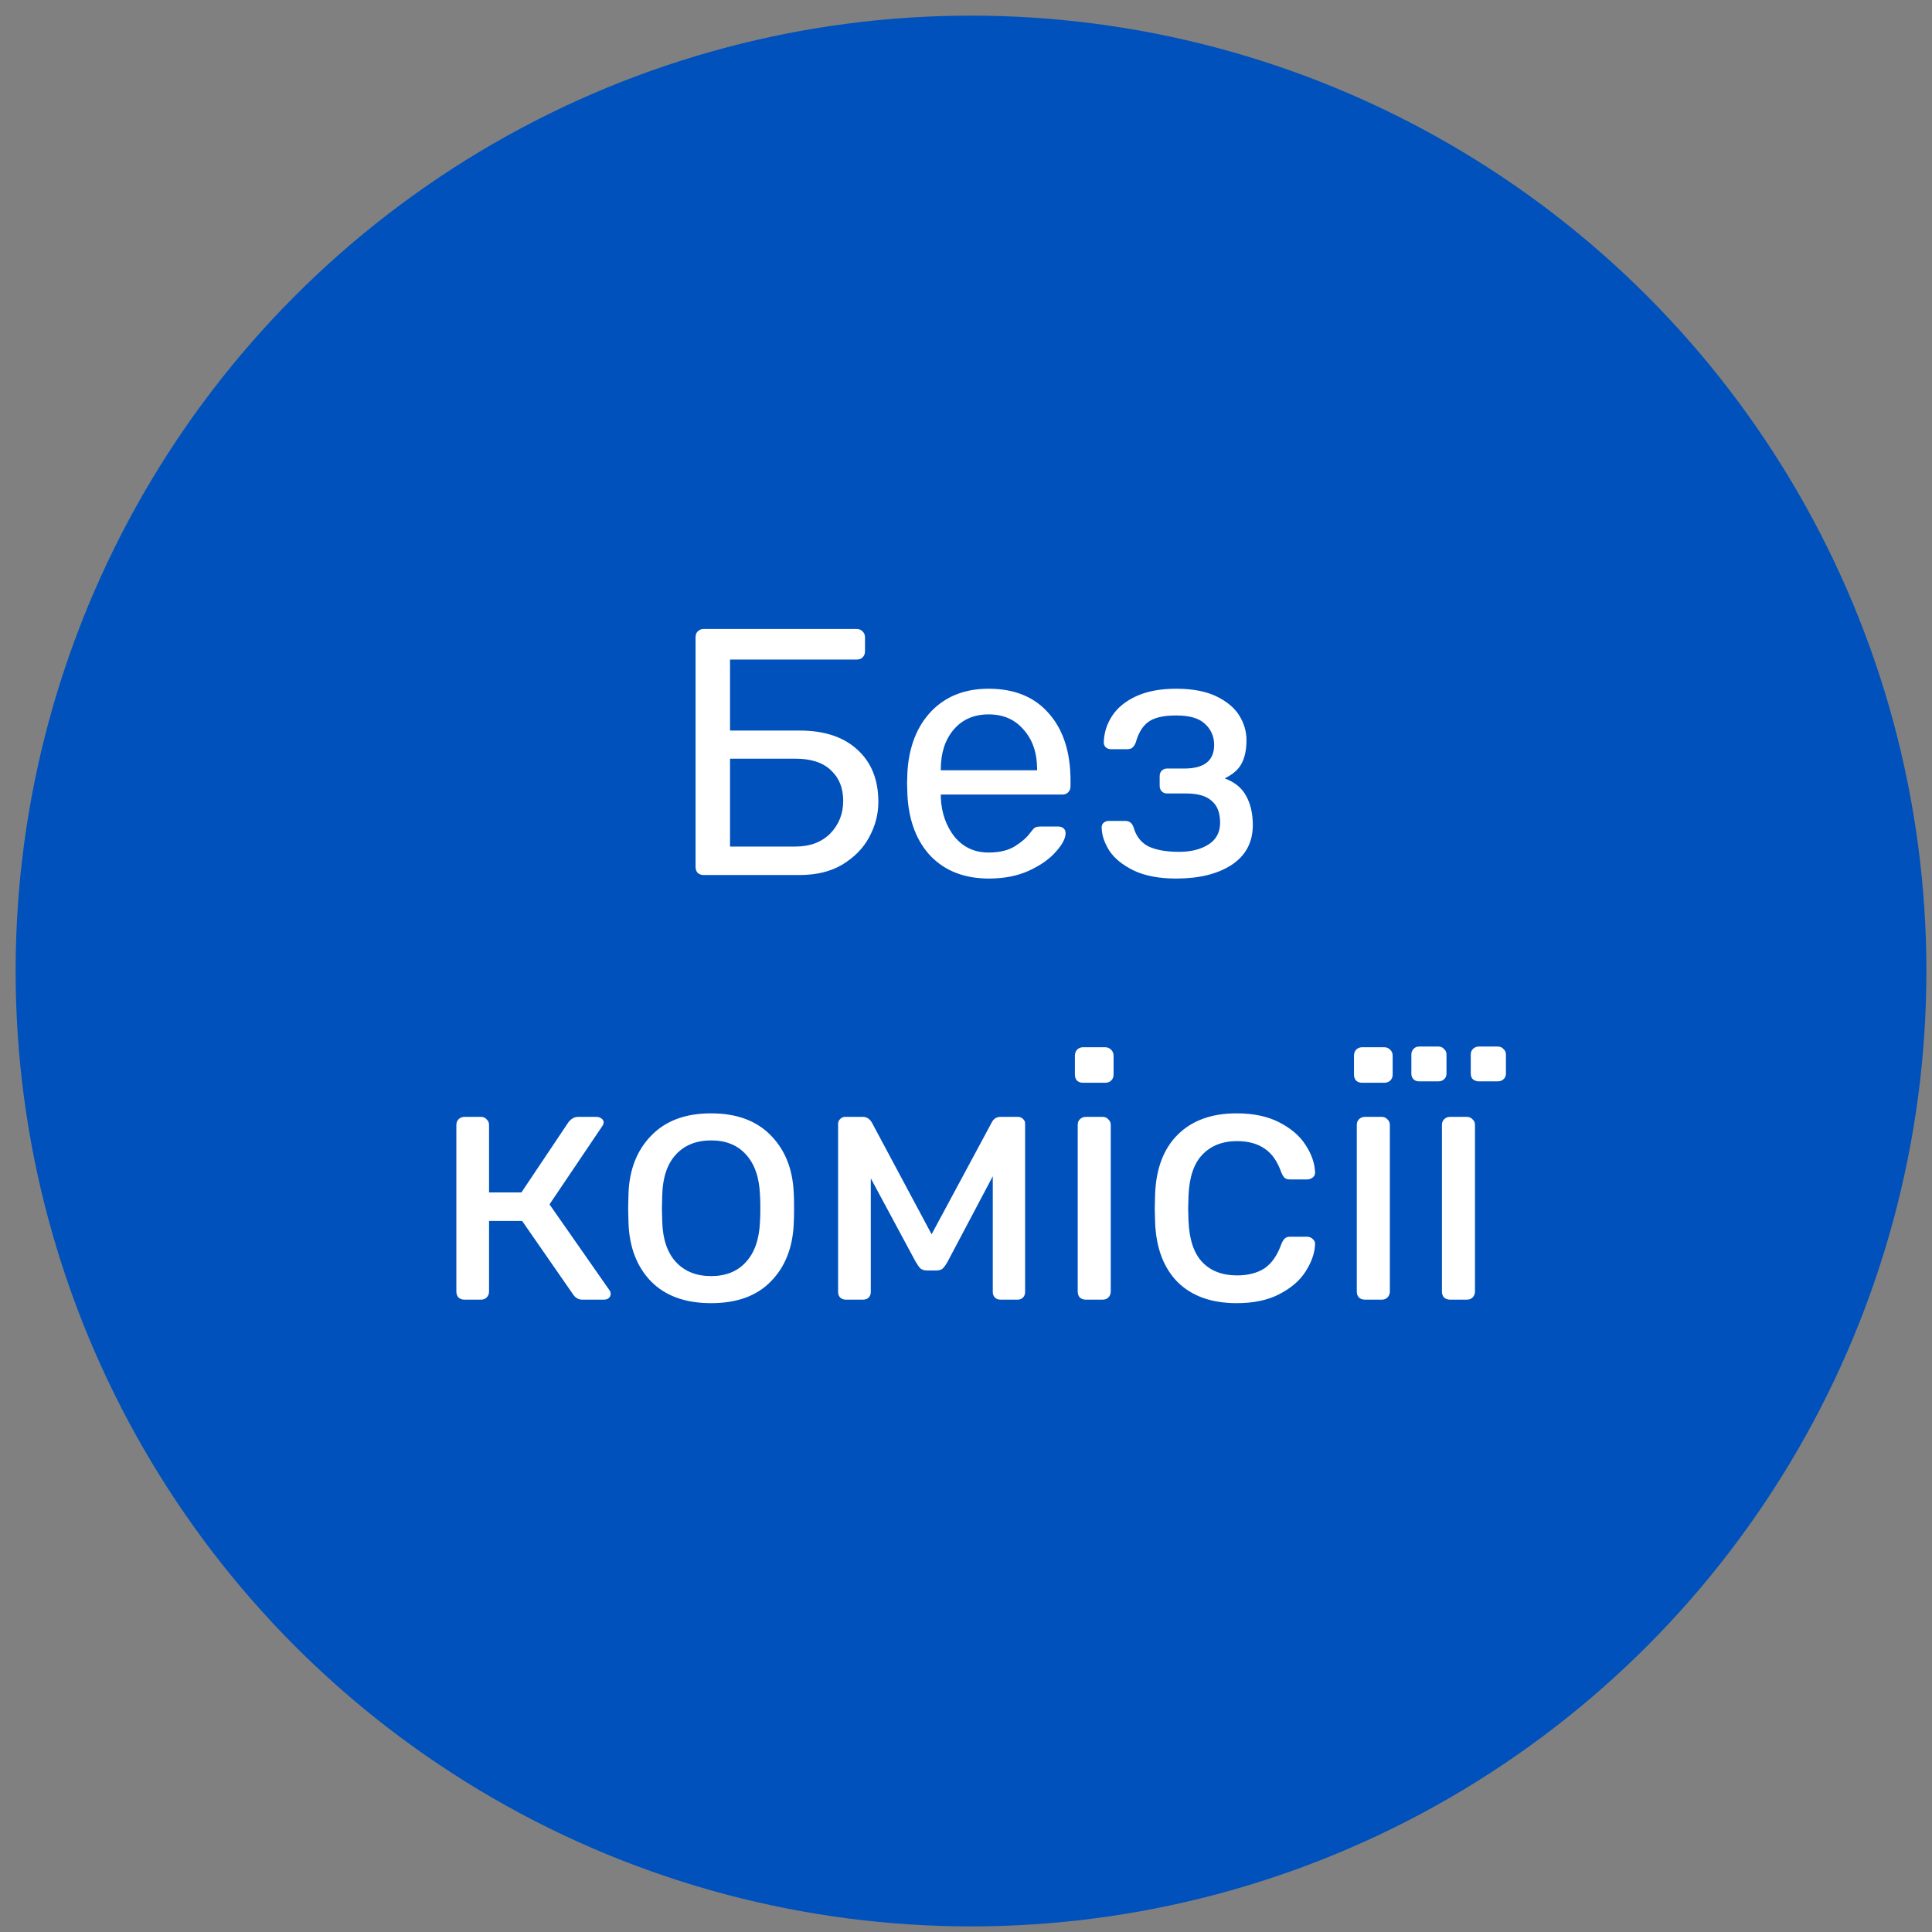
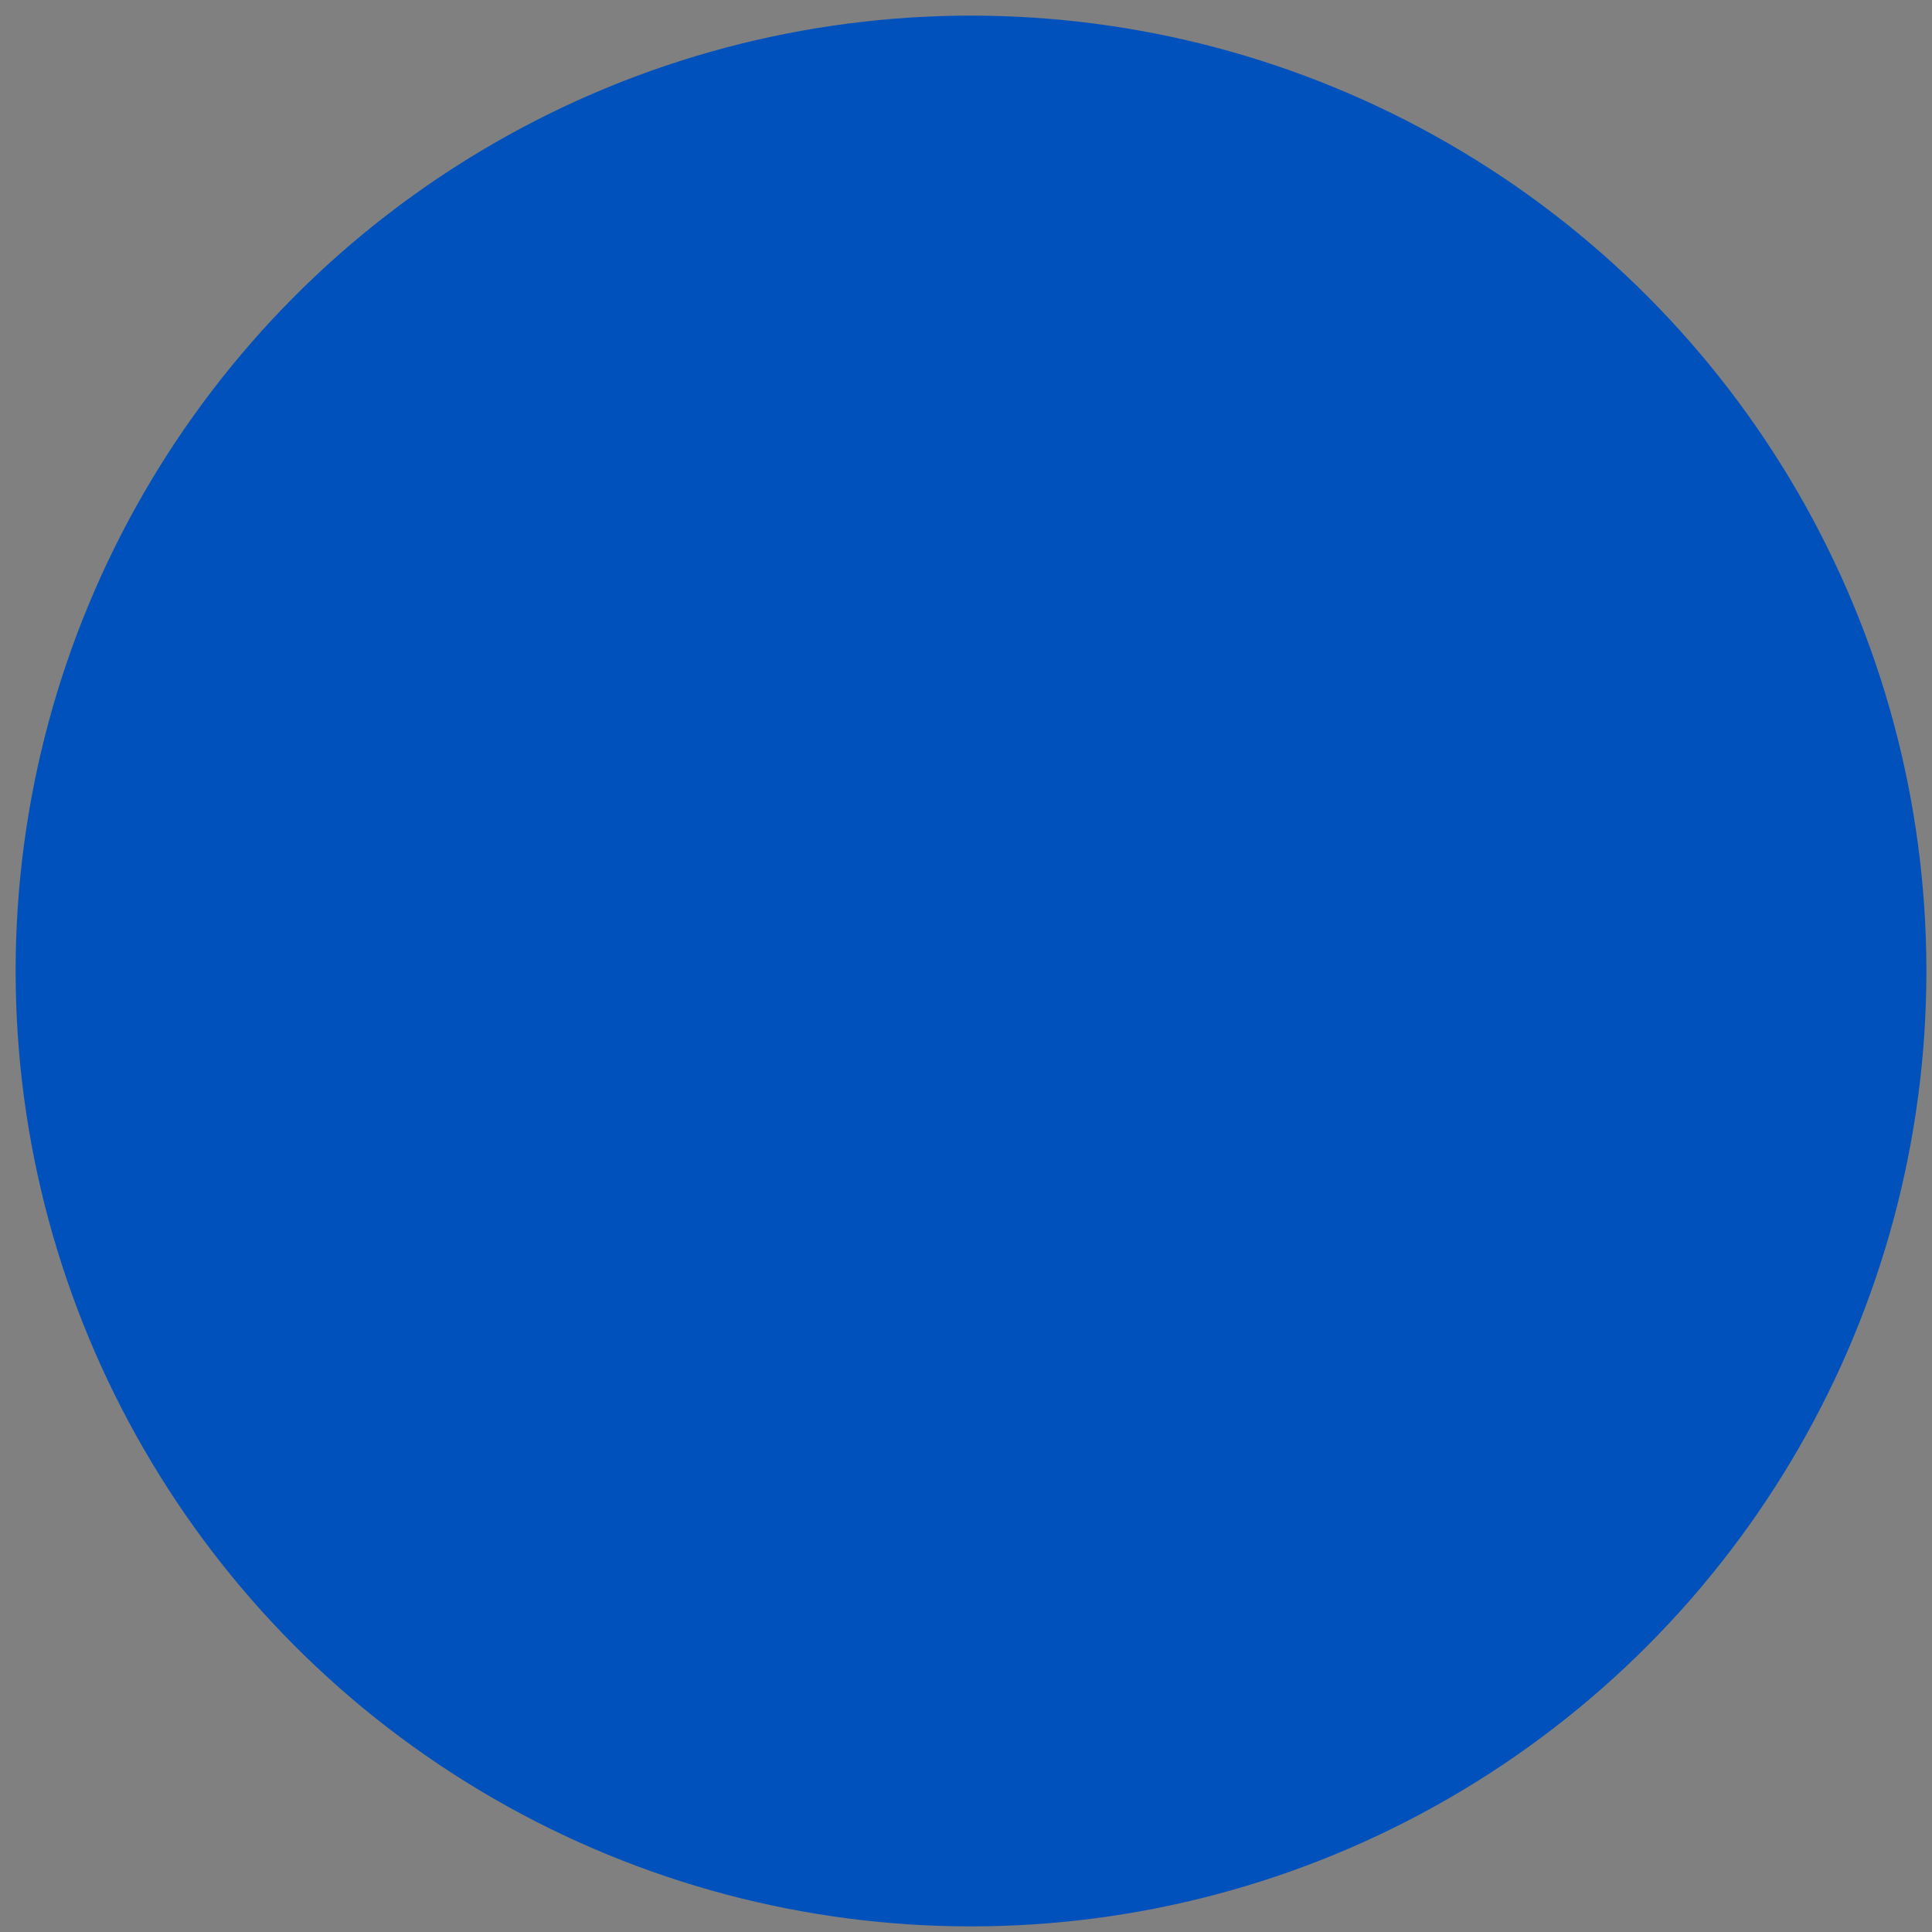
<svg xmlns="http://www.w3.org/2000/svg" width="91" height="91" viewBox="0 0 91 91" fill="none">
  <rect x="0" y="0" width="91" height="91" fill="#808080" stroke="none" />
  <circle cx="45.736" cy="45.736" r="45" fill="#0051BC" />
-   <path d="M33.143 41.215C33.033 41.215 32.939 41.182 32.862 41.116C32.795 41.039 32.762 40.945 32.762 40.835V30.023C32.762 29.901 32.795 29.808 32.862 29.741C32.939 29.664 33.033 29.625 33.143 29.625H40.346C40.467 29.625 40.561 29.664 40.627 29.741C40.704 29.808 40.743 29.901 40.743 30.023V30.685C40.743 30.795 40.704 30.889 40.627 30.966C40.561 31.033 40.467 31.066 40.346 31.066H34.385V34.41H37.663C38.833 34.41 39.744 34.714 40.395 35.321C41.047 35.917 41.372 36.734 41.372 37.772C41.372 38.346 41.229 38.898 40.942 39.427C40.666 39.946 40.246 40.377 39.683 40.719C39.131 41.05 38.458 41.215 37.663 41.215H33.143ZM37.465 39.874C38.149 39.874 38.695 39.67 39.104 39.262C39.512 38.842 39.716 38.329 39.716 37.722C39.716 37.115 39.523 36.635 39.137 36.281C38.762 35.917 38.204 35.735 37.465 35.735H34.385V39.874H37.465ZM46.582 41.381C45.445 41.381 44.534 41.033 43.85 40.338C43.177 39.632 42.807 38.671 42.741 37.457L42.724 36.894L42.741 36.348C42.818 35.156 43.193 34.206 43.867 33.5C44.551 32.793 45.45 32.44 46.565 32.44C47.791 32.44 48.74 32.832 49.413 33.616C50.087 34.388 50.423 35.437 50.423 36.762V37.043C50.423 37.153 50.385 37.247 50.307 37.325C50.241 37.391 50.153 37.424 50.042 37.424H44.313V37.573C44.347 38.29 44.562 38.903 44.959 39.411C45.368 39.907 45.903 40.156 46.565 40.156C47.073 40.156 47.487 40.056 47.807 39.858C48.138 39.648 48.381 39.433 48.536 39.212C48.635 39.08 48.707 39.002 48.751 38.98C48.806 38.947 48.9 38.931 49.032 38.931H49.844C49.943 38.931 50.026 38.958 50.092 39.013C50.158 39.069 50.191 39.146 50.191 39.245C50.191 39.488 50.037 39.781 49.728 40.123C49.43 40.465 49.005 40.763 48.453 41.017C47.912 41.26 47.288 41.381 46.582 41.381ZM48.85 36.281V36.232C48.85 35.47 48.641 34.852 48.221 34.377C47.813 33.892 47.261 33.649 46.565 33.649C45.87 33.649 45.318 33.892 44.91 34.377C44.512 34.852 44.313 35.47 44.313 36.232V36.281H48.85ZM55.4 41.381C54.594 41.381 53.926 41.254 53.396 41C52.878 40.746 52.497 40.437 52.254 40.073C52.022 39.709 51.901 39.35 51.89 38.997V38.964C51.89 38.875 51.923 38.804 51.989 38.748C52.055 38.693 52.133 38.666 52.221 38.666H52.999C53.198 38.666 53.33 38.77 53.396 38.98C53.518 39.4 53.755 39.698 54.108 39.874C54.473 40.04 54.947 40.123 55.532 40.123C56.095 40.123 56.559 40.007 56.923 39.775C57.287 39.543 57.469 39.201 57.469 38.748C57.469 38.285 57.337 37.943 57.072 37.722C56.818 37.49 56.421 37.374 55.88 37.374H54.969C54.87 37.374 54.787 37.341 54.721 37.275C54.655 37.209 54.622 37.12 54.622 37.01V36.563C54.622 36.453 54.655 36.364 54.721 36.298C54.787 36.232 54.87 36.199 54.969 36.199H55.781C56.719 36.199 57.188 35.829 57.188 35.089C57.188 34.692 57.044 34.361 56.758 34.096C56.481 33.831 56.029 33.699 55.4 33.699C54.793 33.699 54.351 33.803 54.075 34.013C53.81 34.212 53.617 34.532 53.496 34.973C53.452 35.084 53.396 35.167 53.33 35.222C53.275 35.266 53.192 35.288 53.082 35.288H52.337C52.237 35.288 52.155 35.26 52.088 35.205C52.022 35.139 51.989 35.062 51.989 34.973C52 34.521 52.133 34.101 52.386 33.715C52.64 33.329 53.021 33.02 53.529 32.788C54.037 32.556 54.66 32.44 55.4 32.44C56.172 32.44 56.807 32.562 57.304 32.804C57.801 33.047 58.159 33.351 58.38 33.715C58.601 34.079 58.711 34.46 58.711 34.858C58.711 35.31 58.634 35.68 58.479 35.967C58.336 36.243 58.071 36.475 57.685 36.662C58.159 36.839 58.496 37.115 58.695 37.49C58.904 37.865 59.009 38.324 59.009 38.864C59.009 39.67 58.678 40.294 58.016 40.735C57.353 41.166 56.481 41.381 55.4 41.381ZM28.681 60.735C28.737 60.801 28.764 60.873 28.764 60.951C28.764 61.028 28.731 61.094 28.665 61.149C28.61 61.193 28.532 61.215 28.433 61.215H27.423C27.246 61.215 27.103 61.133 26.992 60.967L24.592 57.507H23.035V60.835C23.035 60.945 22.997 61.039 22.919 61.116C22.853 61.182 22.765 61.215 22.654 61.215H21.876C21.766 61.215 21.672 61.182 21.595 61.116C21.529 61.039 21.495 60.945 21.495 60.835V52.986C21.495 52.876 21.529 52.788 21.595 52.722C21.672 52.644 21.766 52.606 21.876 52.606H22.654C22.765 52.606 22.853 52.644 22.919 52.722C22.997 52.788 23.035 52.876 23.035 52.986V56.166H24.559L26.777 52.854C26.91 52.688 27.059 52.606 27.224 52.606H28.085C28.185 52.606 28.267 52.633 28.334 52.688C28.4 52.733 28.433 52.793 28.433 52.871C28.433 52.926 28.405 52.992 28.35 53.069L25.883 56.728L28.681 60.735ZM33.495 61.381C32.281 61.381 31.337 61.039 30.664 60.355C30.001 59.67 29.648 58.76 29.604 57.623L29.587 56.911L29.604 56.199C29.648 55.073 30.007 54.168 30.68 53.483C31.354 52.788 32.292 52.44 33.495 52.44C34.698 52.44 35.636 52.788 36.31 53.483C36.983 54.168 37.342 55.073 37.386 56.199C37.397 56.32 37.402 56.557 37.402 56.911C37.402 57.264 37.397 57.501 37.386 57.623C37.342 58.76 36.983 59.67 36.31 60.355C35.647 61.039 34.709 61.381 33.495 61.381ZM33.495 60.106C34.19 60.106 34.737 59.885 35.134 59.444C35.542 59.002 35.763 58.368 35.796 57.54C35.807 57.429 35.813 57.22 35.813 56.911C35.813 56.602 35.807 56.392 35.796 56.281C35.763 55.453 35.542 54.819 35.134 54.377C34.737 53.936 34.19 53.715 33.495 53.715C32.8 53.715 32.248 53.936 31.839 54.377C31.431 54.819 31.215 55.453 31.193 56.281L31.177 56.911L31.193 57.54C31.215 58.368 31.431 59.002 31.839 59.444C32.248 59.885 32.8 60.106 33.495 60.106ZM47.953 52.606C48.041 52.606 48.118 52.639 48.185 52.705C48.251 52.76 48.284 52.832 48.284 52.92V60.851C48.284 60.962 48.251 61.05 48.185 61.116C48.118 61.182 48.036 61.215 47.936 61.215H47.125C47.015 61.215 46.926 61.182 46.86 61.116C46.794 61.05 46.761 60.962 46.761 60.851V55.404L44.642 59.411C44.564 59.554 44.487 59.665 44.41 59.742C44.343 59.808 44.239 59.841 44.095 59.841H43.665C43.532 59.841 43.427 59.808 43.35 59.742C43.284 59.676 43.207 59.565 43.118 59.411L41.016 55.503V60.851C41.016 60.962 40.982 61.05 40.916 61.116C40.85 61.182 40.762 61.215 40.651 61.215H39.84C39.73 61.215 39.641 61.182 39.575 61.116C39.509 61.05 39.476 60.962 39.476 60.851V52.92C39.476 52.843 39.509 52.771 39.575 52.705C39.641 52.639 39.718 52.606 39.807 52.606H40.651C40.817 52.606 40.955 52.694 41.065 52.871L43.88 58.136L46.711 52.871C46.8 52.694 46.938 52.606 47.125 52.606H47.953ZM51.01 51C50.9 51 50.806 50.967 50.729 50.9C50.662 50.823 50.629 50.729 50.629 50.619V49.725C50.629 49.614 50.662 49.52 50.729 49.443C50.806 49.366 50.9 49.327 51.01 49.327H52.053C52.164 49.327 52.257 49.366 52.335 49.443C52.412 49.52 52.451 49.614 52.451 49.725V50.619C52.451 50.729 52.412 50.823 52.335 50.9C52.257 50.967 52.164 51 52.053 51H51.01ZM51.143 61.215C51.032 61.215 50.938 61.182 50.861 61.116C50.795 61.039 50.762 60.945 50.762 60.835V52.986C50.762 52.876 50.795 52.788 50.861 52.722C50.938 52.644 51.032 52.606 51.143 52.606H51.937C52.048 52.606 52.136 52.644 52.202 52.722C52.279 52.788 52.318 52.876 52.318 52.986V60.835C52.318 60.945 52.279 61.039 52.202 61.116C52.136 61.182 52.048 61.215 51.937 61.215H51.143ZM58.249 61.381C57.068 61.381 56.14 61.05 55.467 60.388C54.805 59.714 54.452 58.776 54.407 57.573L54.391 56.911L54.407 56.248C54.452 55.045 54.805 54.112 55.467 53.45C56.14 52.777 57.068 52.44 58.249 52.44C59.044 52.44 59.717 52.584 60.269 52.871C60.821 53.158 61.229 53.511 61.494 53.93C61.77 54.35 61.919 54.769 61.941 55.189C61.952 55.299 61.919 55.387 61.842 55.453C61.764 55.52 61.671 55.553 61.56 55.553H60.765C60.655 55.553 60.572 55.531 60.517 55.487C60.462 55.443 60.407 55.354 60.352 55.222C60.164 54.692 59.899 54.317 59.557 54.096C59.215 53.864 58.784 53.748 58.265 53.748C57.581 53.748 57.035 53.963 56.626 54.394C56.229 54.813 56.014 55.459 55.98 56.331L55.964 56.927L55.98 57.49C56.014 58.373 56.229 59.024 56.626 59.444C57.023 59.863 57.57 60.073 58.265 60.073C58.784 60.073 59.215 59.963 59.557 59.742C59.899 59.51 60.164 59.129 60.352 58.599C60.407 58.467 60.462 58.379 60.517 58.334C60.572 58.279 60.655 58.252 60.765 58.252H61.56C61.671 58.252 61.764 58.29 61.842 58.368C61.919 58.434 61.952 58.522 61.941 58.633C61.919 59.041 61.77 59.46 61.494 59.891C61.229 60.31 60.821 60.664 60.269 60.951C59.728 61.237 59.054 61.381 58.249 61.381ZM64.156 51C64.045 51 63.952 50.967 63.874 50.9C63.808 50.823 63.775 50.729 63.775 50.619V49.725C63.775 49.614 63.808 49.52 63.874 49.443C63.952 49.366 64.045 49.327 64.156 49.327H65.199C65.309 49.327 65.403 49.366 65.48 49.443C65.558 49.52 65.596 49.614 65.596 49.725V50.619C65.596 50.729 65.558 50.823 65.48 50.9C65.403 50.967 65.309 51 65.199 51H64.156ZM64.288 61.215C64.178 61.215 64.084 61.182 64.007 61.116C63.94 61.039 63.907 60.945 63.907 60.835V52.986C63.907 52.876 63.94 52.788 64.007 52.722C64.084 52.644 64.178 52.606 64.288 52.606H65.083C65.193 52.606 65.282 52.644 65.348 52.722C65.425 52.788 65.464 52.876 65.464 52.986V60.835C65.464 60.945 65.425 61.039 65.348 61.116C65.282 61.182 65.193 61.215 65.083 61.215H64.288ZM68.298 61.215C68.188 61.215 68.094 61.182 68.017 61.116C67.95 61.039 67.917 60.945 67.917 60.835V52.986C67.917 52.876 67.95 52.788 68.017 52.722C68.094 52.644 68.188 52.606 68.298 52.606H69.093C69.203 52.606 69.291 52.644 69.358 52.722C69.435 52.788 69.474 52.876 69.474 52.986V60.835C69.474 60.945 69.435 61.039 69.358 61.116C69.291 61.182 69.203 61.215 69.093 61.215H68.298ZM66.841 50.933C66.731 50.933 66.642 50.9 66.576 50.834C66.51 50.768 66.477 50.679 66.477 50.569V49.675C66.477 49.565 66.51 49.476 66.576 49.41C66.642 49.333 66.731 49.294 66.841 49.294H67.752C67.862 49.294 67.95 49.333 68.017 49.41C68.094 49.476 68.132 49.565 68.132 49.675V50.569C68.132 50.679 68.094 50.768 68.017 50.834C67.95 50.9 67.862 50.933 67.752 50.933H66.841ZM69.656 50.933C69.545 50.933 69.452 50.9 69.374 50.834C69.308 50.768 69.275 50.679 69.275 50.569V49.675C69.275 49.565 69.308 49.476 69.374 49.41C69.452 49.333 69.545 49.294 69.656 49.294H70.55C70.66 49.294 70.749 49.333 70.815 49.41C70.892 49.476 70.931 49.565 70.931 49.675V50.569C70.931 50.679 70.892 50.768 70.815 50.834C70.749 50.9 70.66 50.933 70.55 50.933H69.656Z" fill="white" />
</svg>